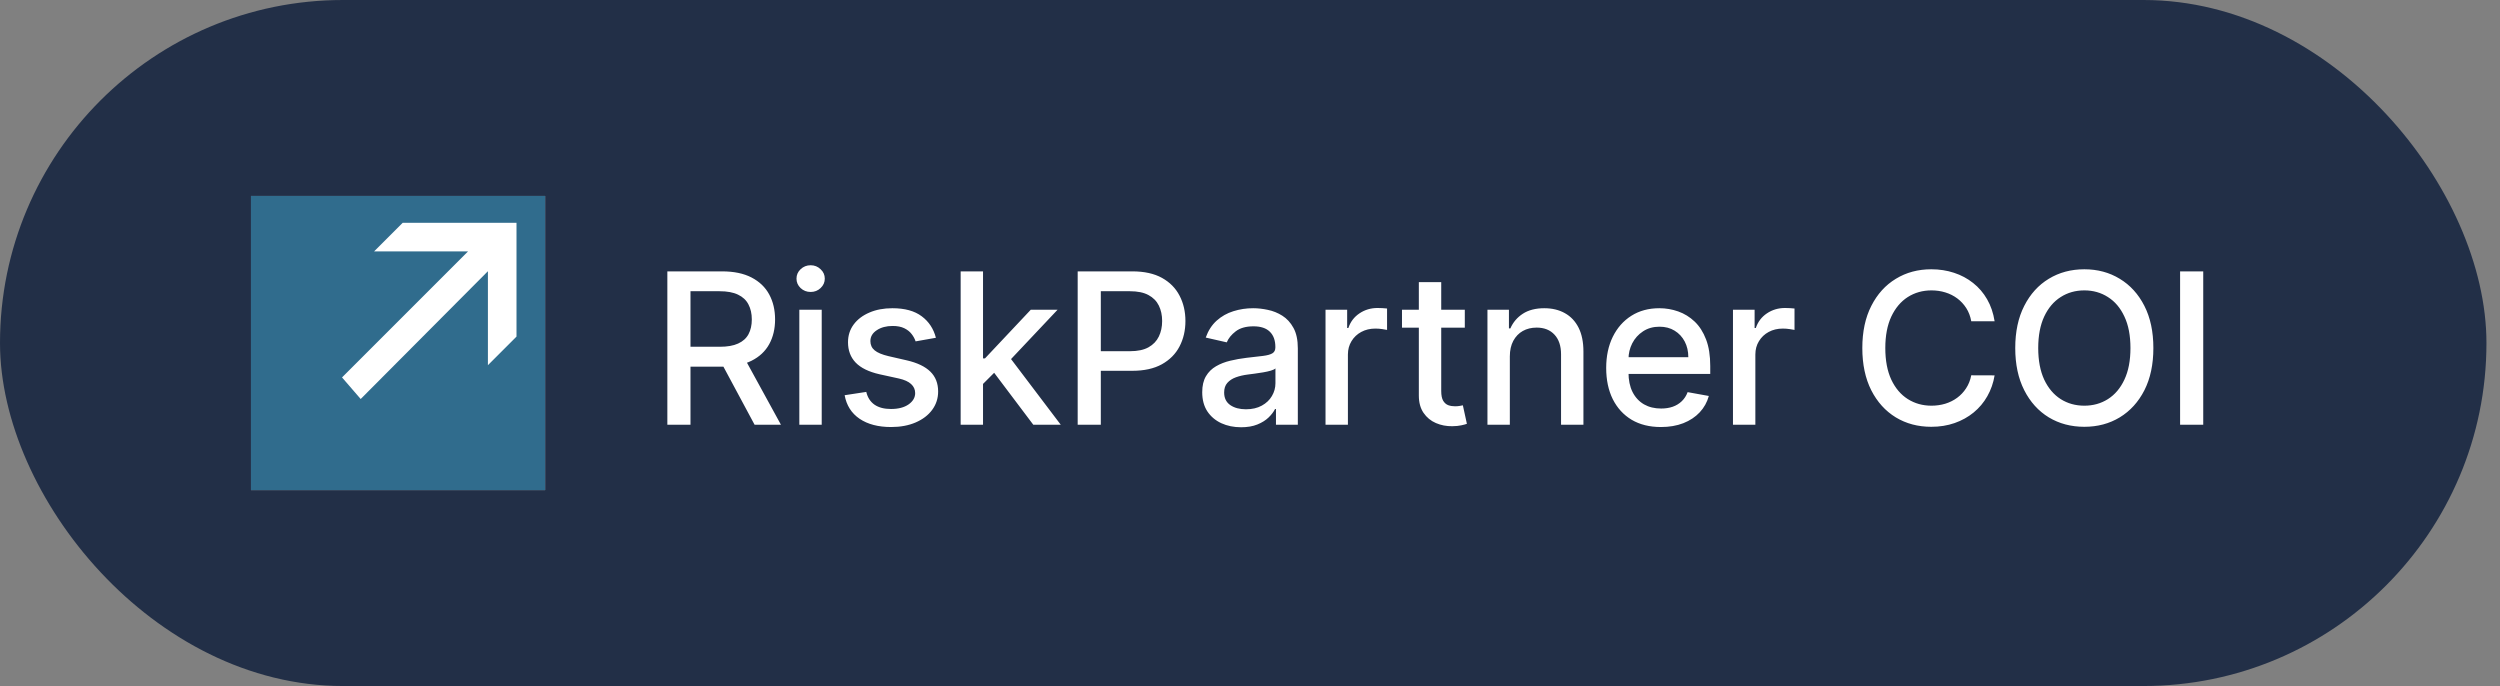
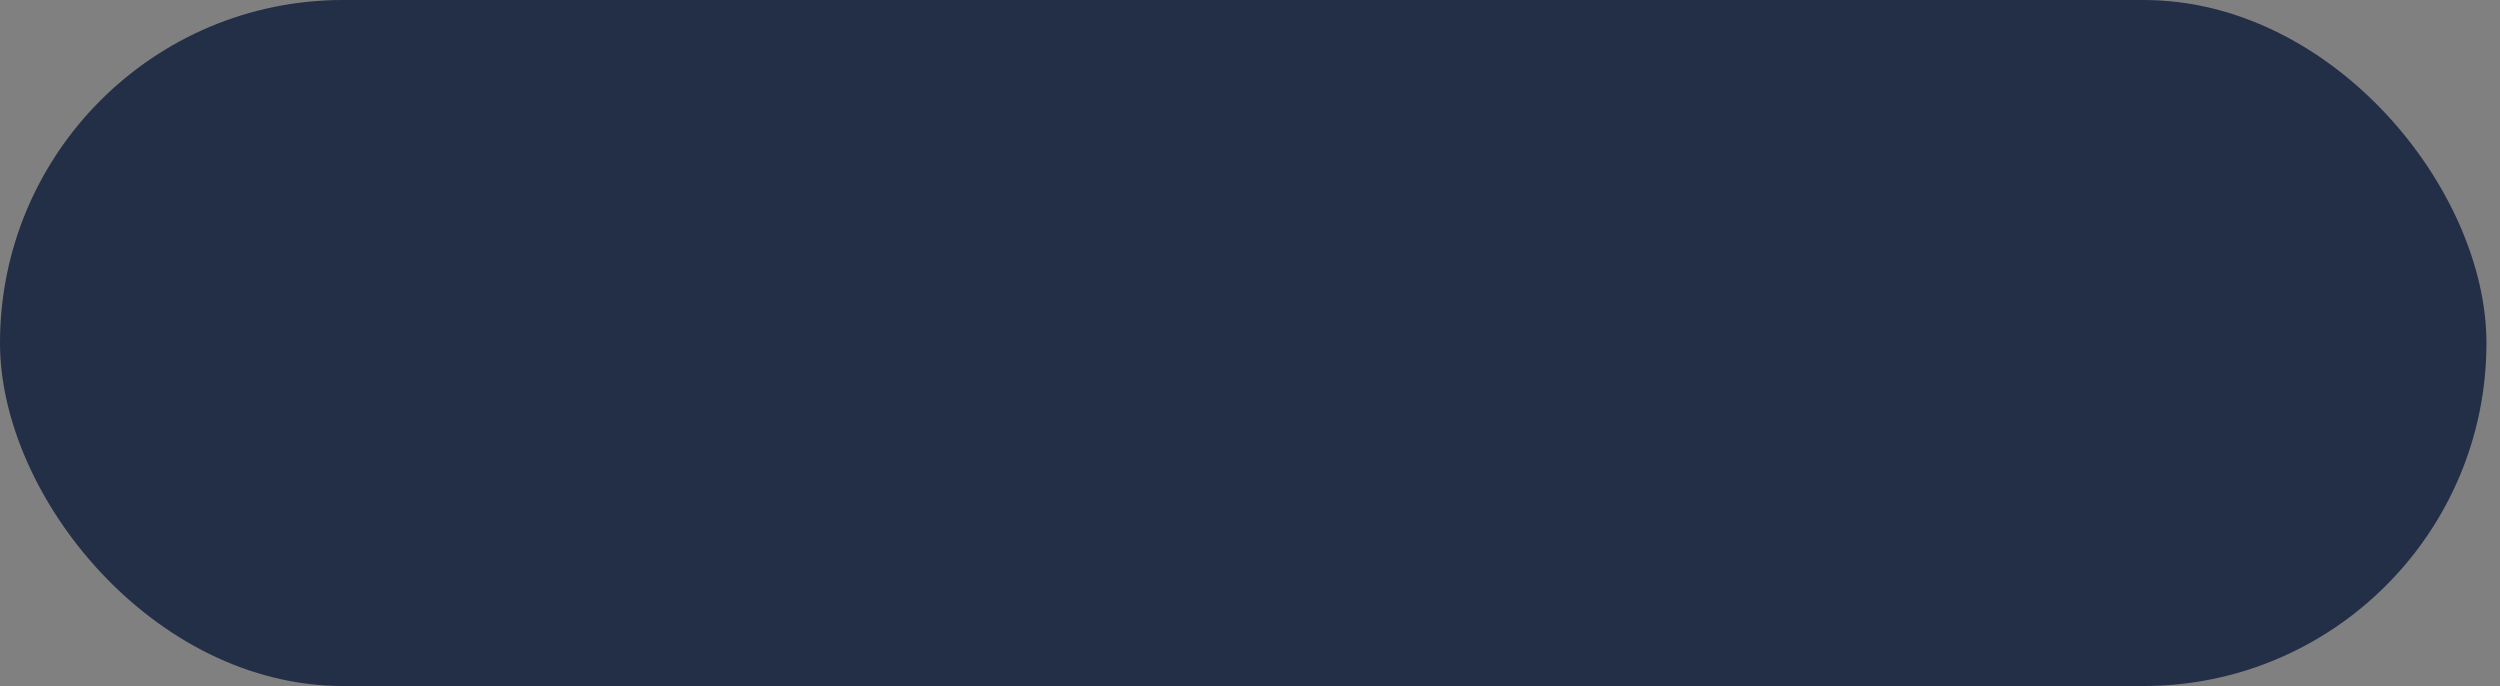
<svg xmlns="http://www.w3.org/2000/svg" width="153" height="42" viewBox="0 0 153 42" fill="none">
  <rect x="0" y="0" width="153" height="42" fill="#808080" stroke="none" />
  <rect width="152.171" height="41.984" rx="20.992" fill="#031435" fill-opacity="0.75" />
-   <rect x="15.36" y="11.993" width="18" height="18" fill="white" />
-   <path fill-rule="evenodd" clip-rule="evenodd" d="M15.36 11.991H33.36V29.991H15.36V11.991ZM22.896 15.384L24.646 13.634H31.61V20.598L29.86 22.348V16.598L22.074 24.419L20.932 23.098L28.646 15.384H22.896Z" fill="#306C8D" />
-   <path d="M40.842 25.992V16.608H44.187C44.914 16.608 45.517 16.734 45.997 16.984C46.479 17.235 46.84 17.581 47.078 18.024C47.316 18.464 47.435 18.973 47.435 19.55C47.435 20.124 47.315 20.63 47.074 21.067C46.835 21.5 46.475 21.838 45.992 22.079C45.513 22.32 44.909 22.441 44.182 22.441H41.649V21.222H44.054C44.512 21.222 44.885 21.157 45.172 21.025C45.462 20.894 45.675 20.703 45.809 20.453C45.943 20.202 46.011 19.901 46.011 19.55C46.011 19.196 45.942 18.889 45.804 18.629C45.67 18.369 45.458 18.171 45.167 18.033C44.88 17.893 44.503 17.823 44.036 17.823H42.258V25.992H40.842ZM45.474 21.758L47.793 25.992H46.18L43.907 21.758H45.474ZM48.919 25.992V18.954H50.289V25.992H48.919ZM49.611 17.868C49.373 17.868 49.168 17.789 48.997 17.63C48.829 17.468 48.745 17.276 48.745 17.053C48.745 16.827 48.829 16.634 48.997 16.476C49.168 16.314 49.373 16.233 49.611 16.233C49.849 16.233 50.052 16.314 50.22 16.476C50.392 16.634 50.477 16.827 50.477 17.053C50.477 17.276 50.392 17.468 50.22 17.63C50.052 17.789 49.849 17.868 49.611 17.868ZM57.277 20.672L56.035 20.892C55.983 20.734 55.901 20.582 55.788 20.439C55.678 20.295 55.528 20.178 55.339 20.086C55.149 19.994 54.913 19.949 54.629 19.949C54.241 19.949 53.917 20.036 53.657 20.21C53.398 20.381 53.268 20.602 53.268 20.874C53.268 21.109 53.355 21.299 53.529 21.442C53.703 21.586 53.984 21.703 54.372 21.795L55.49 22.052C56.138 22.201 56.62 22.432 56.938 22.744C57.255 23.055 57.414 23.46 57.414 23.958C57.414 24.379 57.292 24.755 57.048 25.085C56.806 25.412 56.469 25.668 56.035 25.855C55.605 26.041 55.105 26.134 54.537 26.134C53.749 26.134 53.106 25.966 52.608 25.63C52.11 25.291 51.805 24.81 51.692 24.187L53.016 23.985C53.098 24.33 53.268 24.591 53.524 24.769C53.781 24.943 54.115 25.03 54.528 25.03C54.977 25.03 55.336 24.937 55.605 24.75C55.873 24.561 56.008 24.33 56.008 24.058C56.008 23.838 55.925 23.654 55.76 23.504C55.598 23.354 55.349 23.241 55.013 23.165L53.822 22.904C53.165 22.754 52.68 22.516 52.365 22.189C52.054 21.862 51.898 21.448 51.898 20.947C51.898 20.532 52.014 20.169 52.246 19.857C52.478 19.545 52.799 19.302 53.208 19.128C53.617 18.951 54.086 18.863 54.615 18.863C55.375 18.863 55.974 19.028 56.411 19.358C56.848 19.684 57.136 20.123 57.277 20.672ZM60.052 23.605L60.042 21.933H60.281L63.085 18.954H64.725L61.527 22.345H61.312L60.052 23.605ZM58.792 25.992V16.608H60.161V25.992H58.792ZM63.236 25.992L60.716 22.647L61.66 21.69L64.917 25.992H63.236ZM65.954 25.992V16.608H69.299C70.029 16.608 70.634 16.741 71.114 17.007C71.593 17.273 71.952 17.636 72.19 18.098C72.429 18.556 72.548 19.072 72.548 19.646C72.548 20.224 72.427 20.743 72.186 21.204C71.948 21.662 71.587 22.026 71.105 22.294C70.625 22.56 70.022 22.693 69.295 22.693H66.995V21.493H69.166C69.628 21.493 70.002 21.413 70.289 21.254C70.576 21.093 70.787 20.873 70.921 20.595C71.056 20.317 71.123 20 71.123 19.646C71.123 19.292 71.056 18.977 70.921 18.702C70.787 18.427 70.575 18.212 70.284 18.056C69.997 17.901 69.618 17.823 69.148 17.823H67.37V25.992H65.954ZM75.954 26.148C75.508 26.148 75.104 26.065 74.744 25.9C74.383 25.732 74.098 25.489 73.887 25.172C73.68 24.854 73.576 24.465 73.576 24.003C73.576 23.606 73.652 23.28 73.805 23.023C73.957 22.766 74.164 22.563 74.423 22.414C74.683 22.264 74.973 22.151 75.294 22.075C75.615 21.998 75.941 21.94 76.274 21.9C76.696 21.852 77.038 21.812 77.301 21.781C77.563 21.748 77.754 21.694 77.873 21.621C77.993 21.548 78.052 21.428 78.052 21.264V21.232C78.052 20.831 77.939 20.521 77.713 20.301C77.49 20.081 77.157 19.971 76.714 19.971C76.253 19.971 75.889 20.074 75.624 20.279C75.361 20.48 75.179 20.705 75.078 20.952L73.791 20.659C73.944 20.231 74.167 19.886 74.46 19.623C74.756 19.358 75.097 19.165 75.482 19.046C75.867 18.924 76.271 18.863 76.696 18.863C76.977 18.863 77.275 18.896 77.589 18.963C77.907 19.028 78.203 19.147 78.478 19.321C78.756 19.495 78.984 19.744 79.161 20.068C79.338 20.388 79.427 20.805 79.427 21.319V25.992H78.089V25.03H78.034C77.945 25.207 77.812 25.381 77.635 25.552C77.458 25.723 77.23 25.865 76.952 25.978C76.674 26.091 76.341 26.148 75.954 26.148ZM76.251 25.048C76.63 25.048 76.954 24.973 77.223 24.824C77.495 24.674 77.701 24.479 77.841 24.237C77.985 23.993 78.057 23.732 78.057 23.454V22.547C78.008 22.595 77.913 22.641 77.773 22.684C77.635 22.724 77.478 22.759 77.301 22.789C77.124 22.817 76.951 22.843 76.783 22.867C76.615 22.889 76.474 22.907 76.361 22.922C76.096 22.956 75.853 23.012 75.633 23.092C75.416 23.171 75.242 23.286 75.111 23.435C74.982 23.582 74.918 23.777 74.918 24.022C74.918 24.361 75.043 24.617 75.294 24.792C75.544 24.963 75.864 25.048 76.251 25.048ZM81.122 25.992V18.954H82.446V20.072H82.52C82.648 19.694 82.874 19.396 83.198 19.179C83.525 18.959 83.894 18.849 84.307 18.849C84.392 18.849 84.493 18.852 84.609 18.858C84.728 18.864 84.821 18.872 84.888 18.881V20.191C84.834 20.176 84.736 20.159 84.595 20.141C84.455 20.12 84.314 20.109 84.174 20.109C83.85 20.109 83.561 20.178 83.308 20.315C83.057 20.45 82.859 20.637 82.712 20.879C82.566 21.117 82.492 21.389 82.492 21.694V25.992H81.122ZM89.646 18.954V20.054H85.802V18.954H89.646ZM86.833 17.268H88.203V23.926C88.203 24.191 88.243 24.391 88.322 24.526C88.401 24.657 88.504 24.747 88.629 24.796C88.757 24.842 88.896 24.865 89.046 24.865C89.156 24.865 89.252 24.857 89.335 24.842C89.417 24.827 89.481 24.814 89.527 24.805L89.774 25.937C89.695 25.968 89.582 25.998 89.435 26.029C89.289 26.062 89.105 26.081 88.885 26.084C88.525 26.09 88.189 26.026 87.877 25.891C87.566 25.757 87.314 25.549 87.121 25.268C86.929 24.987 86.833 24.634 86.833 24.21V17.268ZM92.402 21.813V25.992H91.032V18.954H92.347V20.1H92.434C92.596 19.727 92.85 19.428 93.195 19.202C93.543 18.976 93.982 18.863 94.51 18.863C94.99 18.863 95.41 18.963 95.77 19.165C96.13 19.364 96.41 19.66 96.609 20.054C96.807 20.448 96.906 20.935 96.906 21.516V25.992H95.536V21.68C95.536 21.17 95.403 20.772 95.138 20.485C94.872 20.195 94.507 20.049 94.043 20.049C93.725 20.049 93.442 20.118 93.195 20.256C92.951 20.393 92.757 20.595 92.613 20.86C92.473 21.123 92.402 21.441 92.402 21.813ZM101.648 26.134C100.954 26.134 100.357 25.986 99.856 25.69C99.358 25.39 98.974 24.97 98.702 24.43C98.433 23.886 98.299 23.249 98.299 22.519C98.299 21.798 98.433 21.163 98.702 20.613C98.974 20.063 99.352 19.634 99.838 19.326C100.327 19.017 100.898 18.863 101.552 18.863C101.949 18.863 102.334 18.928 102.706 19.06C103.079 19.191 103.413 19.397 103.71 19.678C104.006 19.959 104.24 20.324 104.411 20.773C104.582 21.219 104.667 21.762 104.667 22.4V22.886H99.073V21.859H103.325C103.325 21.499 103.251 21.18 103.105 20.902C102.958 20.621 102.752 20.399 102.486 20.237C102.224 20.075 101.915 19.994 101.561 19.994C101.176 19.994 100.84 20.089 100.553 20.279C100.269 20.465 100.049 20.709 99.893 21.012C99.74 21.311 99.664 21.636 99.664 21.988V22.789C99.664 23.26 99.746 23.66 99.911 23.99C100.079 24.32 100.313 24.572 100.612 24.746C100.912 24.917 101.261 25.002 101.662 25.002C101.921 25.002 102.158 24.966 102.372 24.892C102.586 24.816 102.77 24.703 102.926 24.553C103.082 24.404 103.201 24.219 103.283 23.999L104.58 24.233C104.476 24.614 104.29 24.949 104.021 25.236C103.755 25.52 103.421 25.741 103.018 25.9C102.618 26.056 102.161 26.134 101.648 26.134ZM106.058 25.992V18.954H107.382V20.072H107.456C107.584 19.694 107.81 19.396 108.134 19.179C108.461 18.959 108.83 18.849 109.243 18.849C109.328 18.849 109.429 18.852 109.545 18.858C109.664 18.864 109.757 18.872 109.824 18.881V20.191C109.769 20.176 109.672 20.159 109.531 20.141C109.391 20.12 109.25 20.109 109.11 20.109C108.786 20.109 108.497 20.178 108.244 20.315C107.993 20.45 107.795 20.637 107.648 20.879C107.501 21.117 107.428 21.389 107.428 21.694V25.992H106.058ZM122.07 19.66H120.641C120.586 19.355 120.483 19.086 120.334 18.854C120.184 18.621 120.001 18.424 119.784 18.262C119.567 18.101 119.324 17.978 119.055 17.896C118.79 17.814 118.507 17.772 118.208 17.772C117.667 17.772 117.183 17.908 116.755 18.18C116.331 18.452 115.995 18.851 115.747 19.376C115.503 19.901 115.381 20.543 115.381 21.3C115.381 22.064 115.503 22.708 115.747 23.234C115.995 23.759 116.332 24.156 116.76 24.425C117.187 24.694 117.669 24.828 118.203 24.828C118.499 24.828 118.78 24.788 119.046 24.709C119.315 24.627 119.558 24.506 119.775 24.347C119.992 24.188 120.175 23.994 120.324 23.765C120.477 23.533 120.583 23.267 120.641 22.968L122.07 22.973C121.994 23.434 121.846 23.858 121.626 24.246C121.409 24.631 121.129 24.964 120.787 25.245C120.448 25.523 120.06 25.738 119.623 25.891C119.187 26.044 118.71 26.12 118.194 26.12C117.381 26.12 116.658 25.928 116.022 25.543C115.387 25.155 114.886 24.601 114.519 23.88C114.156 23.159 113.974 22.299 113.974 21.3C113.974 20.298 114.157 19.439 114.524 18.721C114.89 18 115.391 17.447 116.027 17.062C116.662 16.674 117.384 16.48 118.194 16.48C118.692 16.48 119.156 16.552 119.587 16.695C120.021 16.836 120.41 17.044 120.755 17.319C121.1 17.59 121.386 17.923 121.612 18.317C121.838 18.708 121.991 19.156 122.07 19.66ZM131.786 21.3C131.786 22.302 131.603 23.163 131.237 23.884C130.87 24.602 130.367 25.155 129.729 25.543C129.094 25.928 128.371 26.12 127.562 26.12C126.749 26.12 126.024 25.928 125.386 25.543C124.75 25.155 124.249 24.601 123.883 23.88C123.516 23.159 123.333 22.299 123.333 21.3C123.333 20.298 123.516 19.439 123.883 18.721C124.249 18 124.75 17.447 125.386 17.062C126.024 16.674 126.749 16.48 127.562 16.48C128.371 16.48 129.094 16.674 129.729 17.062C130.367 17.447 130.87 18 131.237 18.721C131.603 19.439 131.786 20.298 131.786 21.3ZM130.384 21.3C130.384 20.537 130.261 19.894 130.013 19.371C129.769 18.846 129.433 18.449 129.005 18.18C128.581 17.908 128.099 17.772 127.562 17.772C127.021 17.772 126.539 17.908 126.114 18.18C125.689 18.449 125.353 18.846 125.106 19.371C124.862 19.894 124.739 20.537 124.739 21.3C124.739 22.064 124.862 22.708 125.106 23.234C125.353 23.756 125.689 24.153 126.114 24.425C126.539 24.694 127.021 24.828 127.562 24.828C128.099 24.828 128.581 24.694 129.005 24.425C129.433 24.153 129.769 23.756 130.013 23.234C130.261 22.708 130.384 22.064 130.384 21.3ZM134.838 16.608V25.992H133.422V16.608H134.838Z" fill="white" />
</svg>